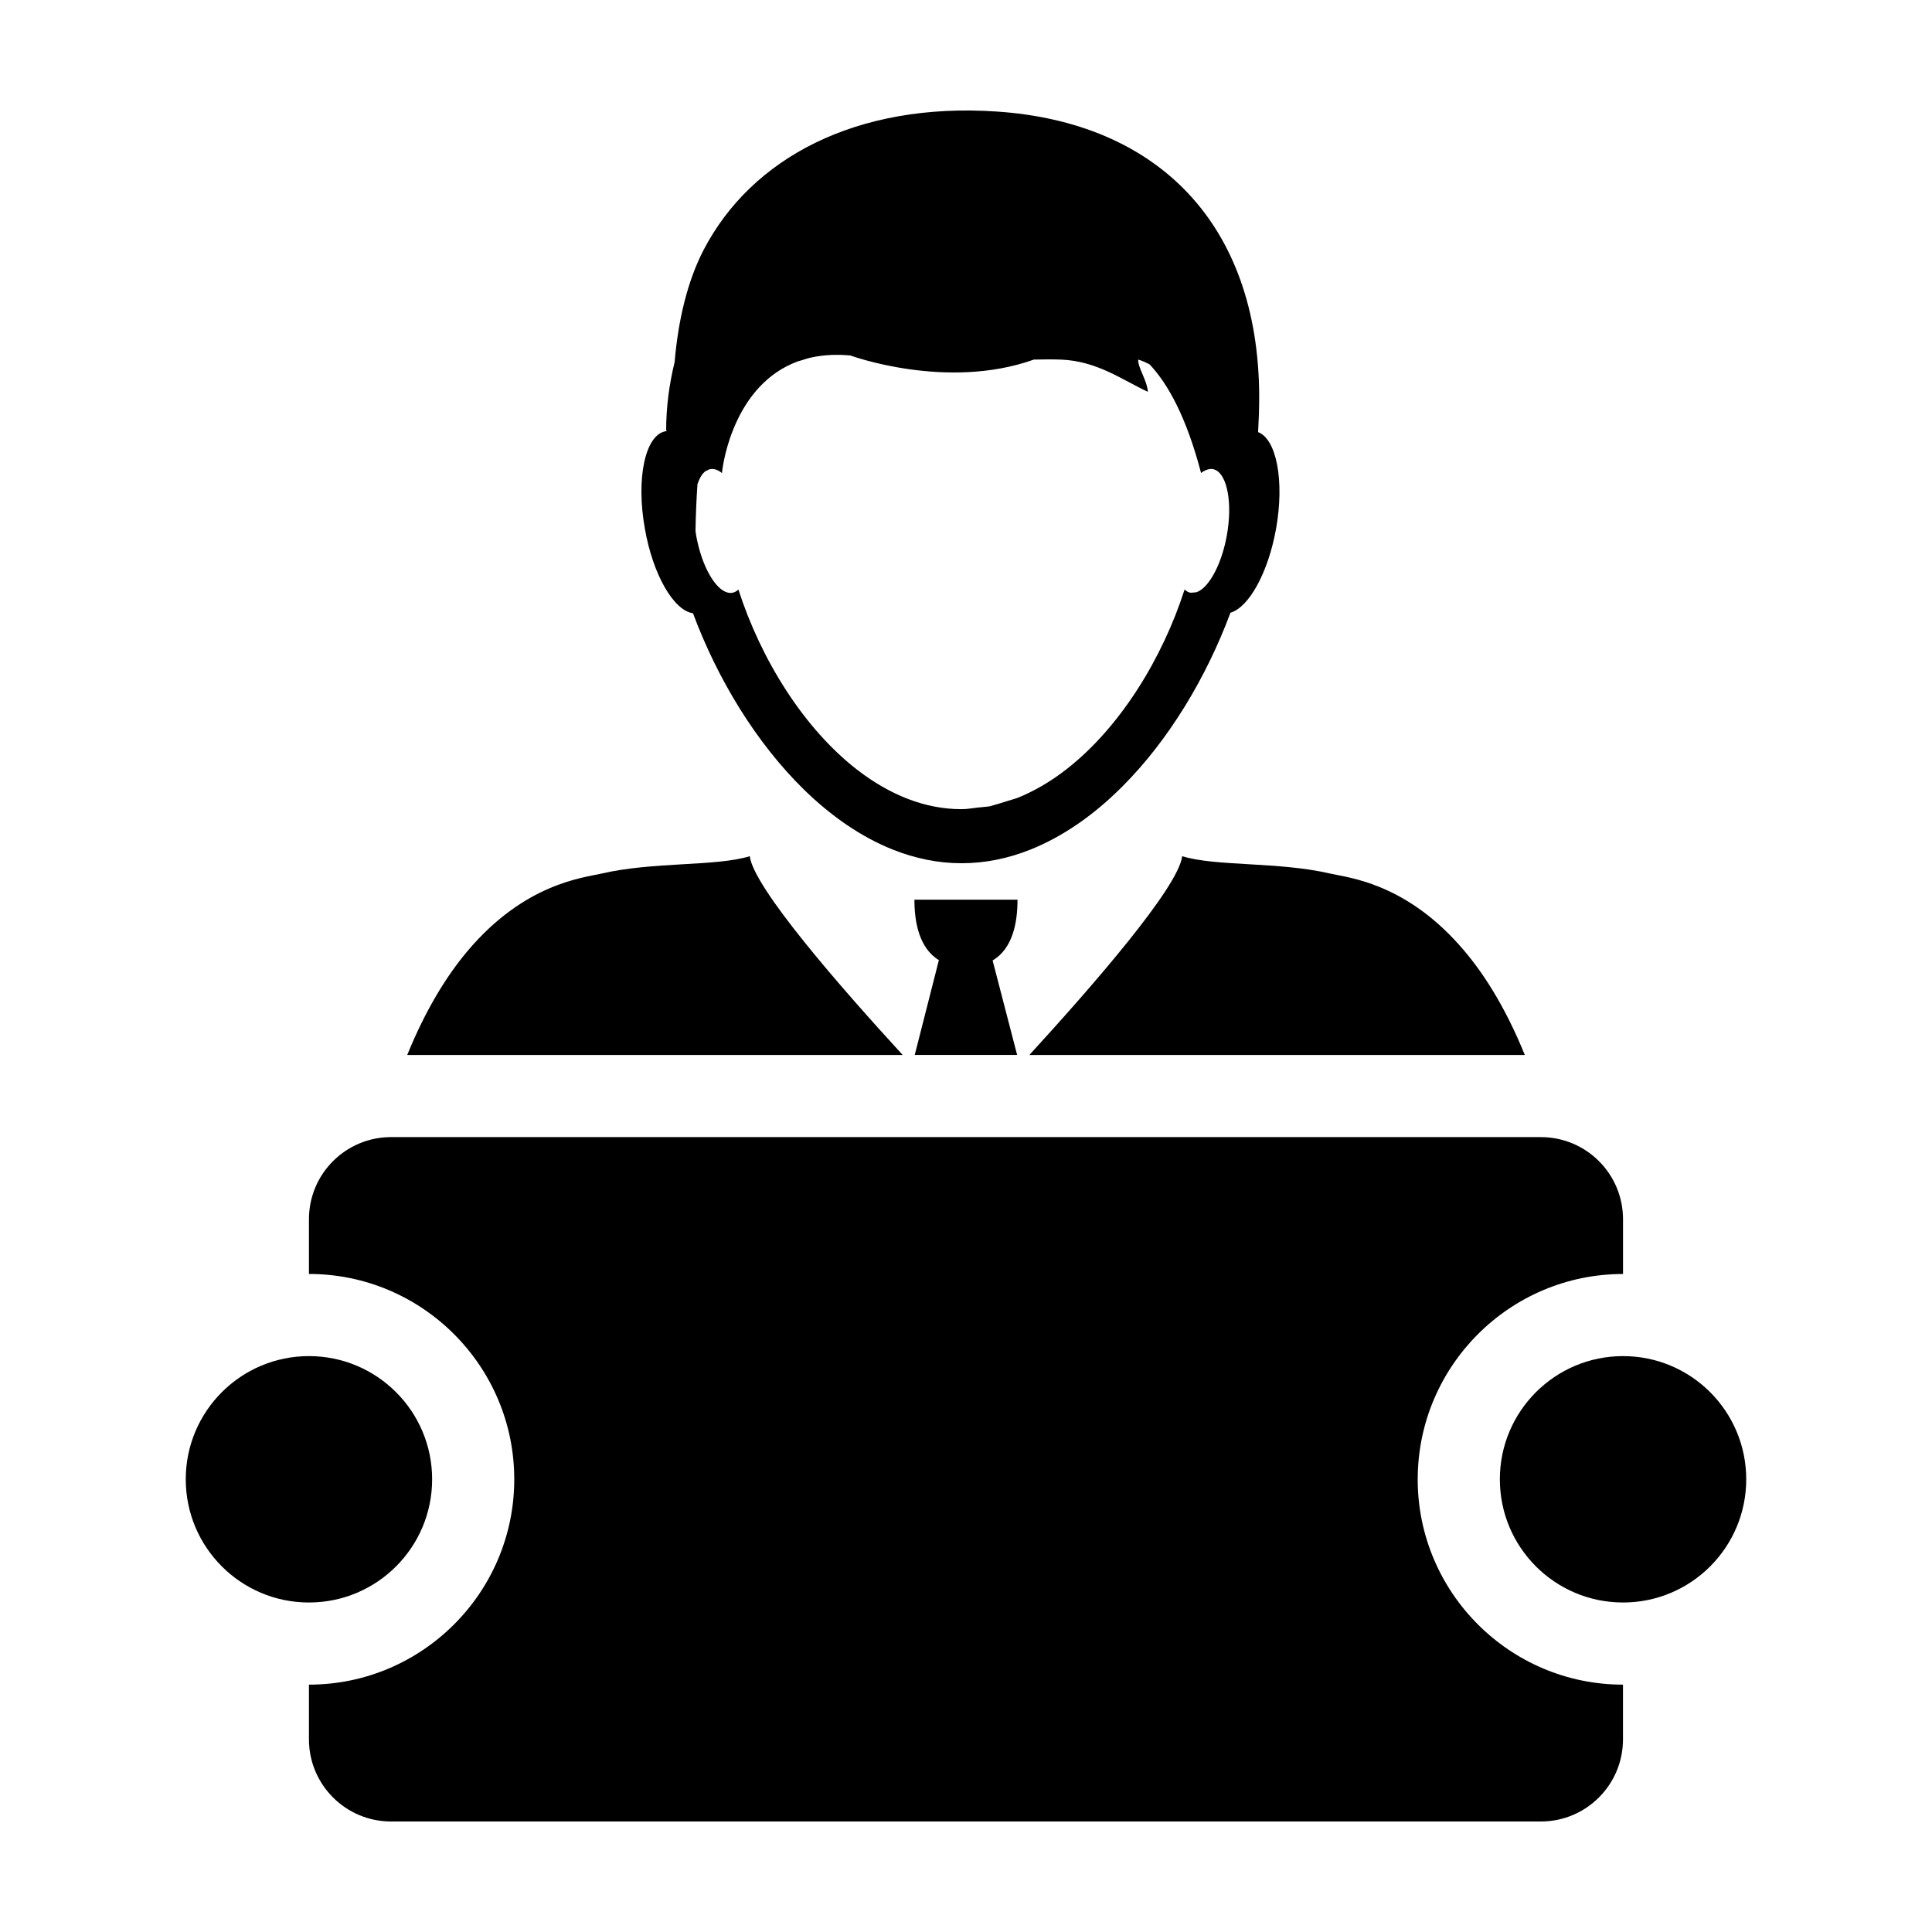
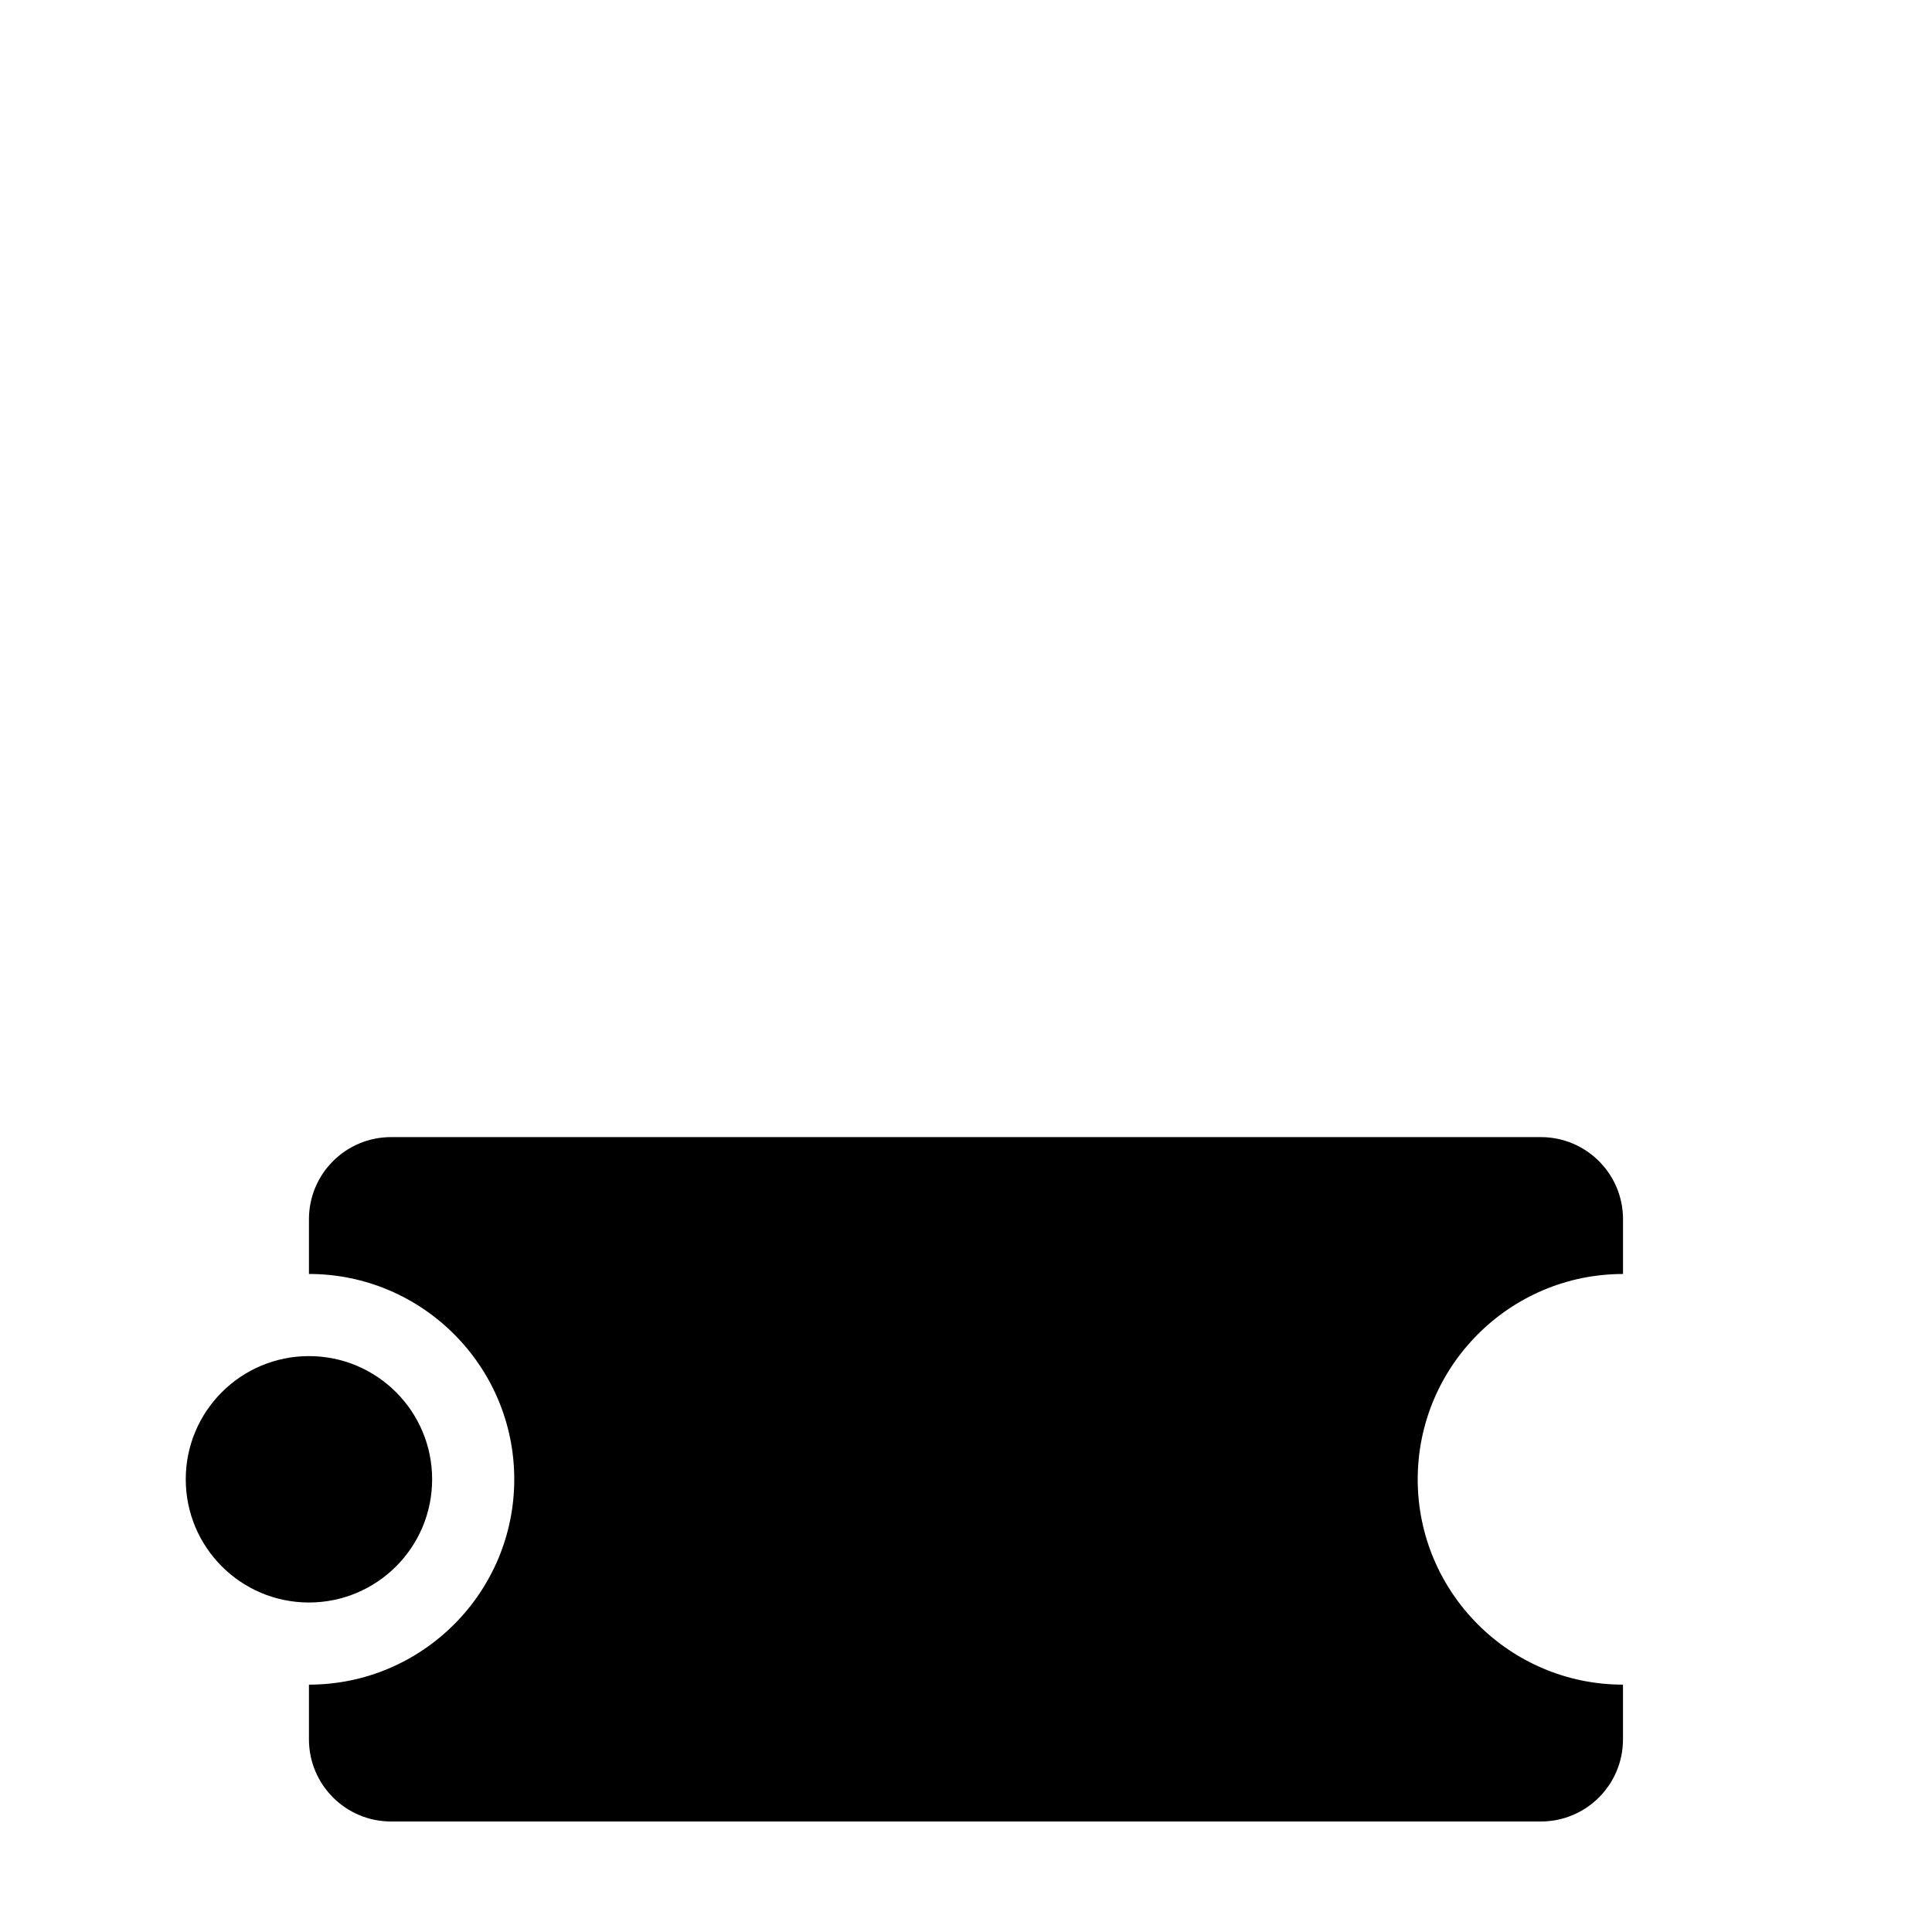
<svg xmlns="http://www.w3.org/2000/svg" fill="#000000" width="800px" height="800px" version="1.1" viewBox="144 144 512 512">
  <g>
-     <path d="m327.65 306.52c6.484 17.426 16.738 34.336 29.414 46.738 7.18 7.008 15.129 12.551 23.613 15.922 5.82 2.312 11.898 3.586 18.156 3.586 6.246 0 12.316-1.266 18.164-3.586 8.766-3.488 16.992-9.289 24.363-16.676 12.367-12.332 22.348-28.996 28.723-46.125 4.883-1.43 9.996-10.586 12.09-22.27 2.254-12.688 0.125-23.73-4.762-25.594 0.168-3.102 0.289-6.223 0.289-9.438-0.145-45.949-27.086-72.668-69.578-75.52-37.047-2.484-64.961 12.234-77.668 36.703-4.266 8.227-6.723 18.531-7.672 29.699-1.422 5.828-2.246 11.875-2.246 18.141h0.137c0 0.051-0.004 0.102-0.004 0.152-0.098 0.004-0.188 0.023-0.273 0.031-5.426 0.953-7.891 12.516-5.5 25.824 2.137 12.246 7.664 21.711 12.754 22.41zm1.188-34.234c0.539-1.566 1.238-2.785 2.152-3.438 0.152-0.074 0.312-0.102 0.418-0.172 0.262-0.152 0.539-0.316 0.832-0.352h0.012c1.008-0.176 2.051 0.211 3.082 1.039 0-0.074 0.02-0.152 0.02-0.238 0.281-2.805 3.379-23.246 20.113-29.367 0.191-0.082 0.434-0.109 0.637-0.176 1.109-0.371 2.238-0.719 3.465-0.961 2.906-0.57 6.16-0.75 9.789-0.418 0 0 25.457 9.367 48.633 1.09 2.488-0.059 4.922-0.074 7.164 0.004 9.582 0.371 16.168 5.332 23.035 8.535h0.02c-0.266-3.152-2.676-6.383-2.57-8.535v-0.004c1.102 0.324 2.098 0.789 3.047 1.301 4.957 5.285 9.766 14.137 13.566 28.598 0 0.07 0 0.121 0.012 0.176 0.02 0 0.02-0.004 0.02-0.02 0-0.012 0 0 0.031-0.012v0.027l0.051-0.074c0.441-0.344 0.875-0.574 1.328-0.742 0.57-0.223 1.133-0.336 1.684-0.242 0.258 0.047 0.492 0.125 0.73 0.23 3.168 1.48 4.535 8.883 3.023 17.324-1.16 6.457-3.688 11.777-6.367 14.078-0.527 0.449-1.082 0.785-1.613 0.977-0.09 0.023-0.168 0.023-0.258 0.051l-0.711 0.074h-0.207c-0.156 0-0.309 0.066-0.453 0.039-0.578-0.09-1.125-0.395-1.602-0.855v0.02c-5.875 18.273-17.055 36.48-31.199 47.539-4.133 3.238-8.531 5.84-13.109 7.684-0.09 0.035-0.168 0.059-0.258 0.086l-5.215 1.598c-0.145 0.035-0.289 0.074-0.422 0.109-0.523 0.121-1.004 0.348-1.535 0.438-0.156 0.031-0.324 0.039-0.504 0.059l-2.023 0.207c-0.172 0.016-0.332 0.02-0.492 0.039-1.449 0.172-2.898 0.434-4.367 0.434-9.801 0-19.062-3.891-27.355-10.227-14.391-11.02-25.797-29.449-31.75-47.969h-0.004c-0.492 0.453-1.023 0.742-1.594 0.852l-0.012 0.004c-1.215 0.203-2.516-0.402-3.727-1.629-2.516-2.5-4.785-7.547-5.871-13.598-0.07-0.395-0.105-0.797-0.168-1.195 0.07-4.223 0.242-8.336 0.523-12.387z" />
-     <path d="m413.65 382.43h-27.32c0 5.805 1.184 12.793 6.484 16.016l-6.398 25.125h27.137l-6.5-25.043c5.418-3.199 6.598-10.238 6.598-16.098z" />
-     <path d="m416.79 423.58h131.3c-5.285-13.012-11.324-22.406-17.418-29.191-14.73-16.52-29.57-17.82-34.066-18.867-13.754-3.215-30.414-1.855-39.312-4.621-1 8.309-23.969 34.621-40.5 52.68z" />
-     <path d="m342.7 370.9c-8.906 2.766-25.559 1.41-39.328 4.613-4.609 1.082-20.332 2.484-35.555 20.621-5.562 6.621-11.043 15.523-15.898 27.441h131.3c-16.551-18.035-39.535-44.379-40.523-52.676z" />
    <path d="m519.71 536.03c0-30 24.406-54.41 54.406-54.41v-14.508c0-12.027-9.742-21.766-21.766-21.766l-304.71-0.004c-12.02 0-21.766 9.742-21.766 21.766v14.504c30 0 54.41 24.414 54.41 54.418 0 30-24.41 54.418-54.41 54.418v14.508c0 12.02 9.75 21.758 21.766 21.758h304.7c12.027 0 21.766-9.742 21.766-21.758v-14.508c-30.004-0.008-54.402-24.41-54.402-54.418z" />
    <path d="m258.52 536.03c0 18.031-14.617 32.648-32.648 32.648-18.027 0-32.645-14.617-32.645-32.648s14.617-32.648 32.645-32.648c18.031 0 32.648 14.617 32.648 32.648" />
-     <path d="m606.77 536.03c0 18.031-14.613 32.648-32.645 32.648s-32.648-14.617-32.648-32.648 14.617-32.648 32.648-32.648 32.645 14.617 32.645 32.648" />
  </g>
</svg>